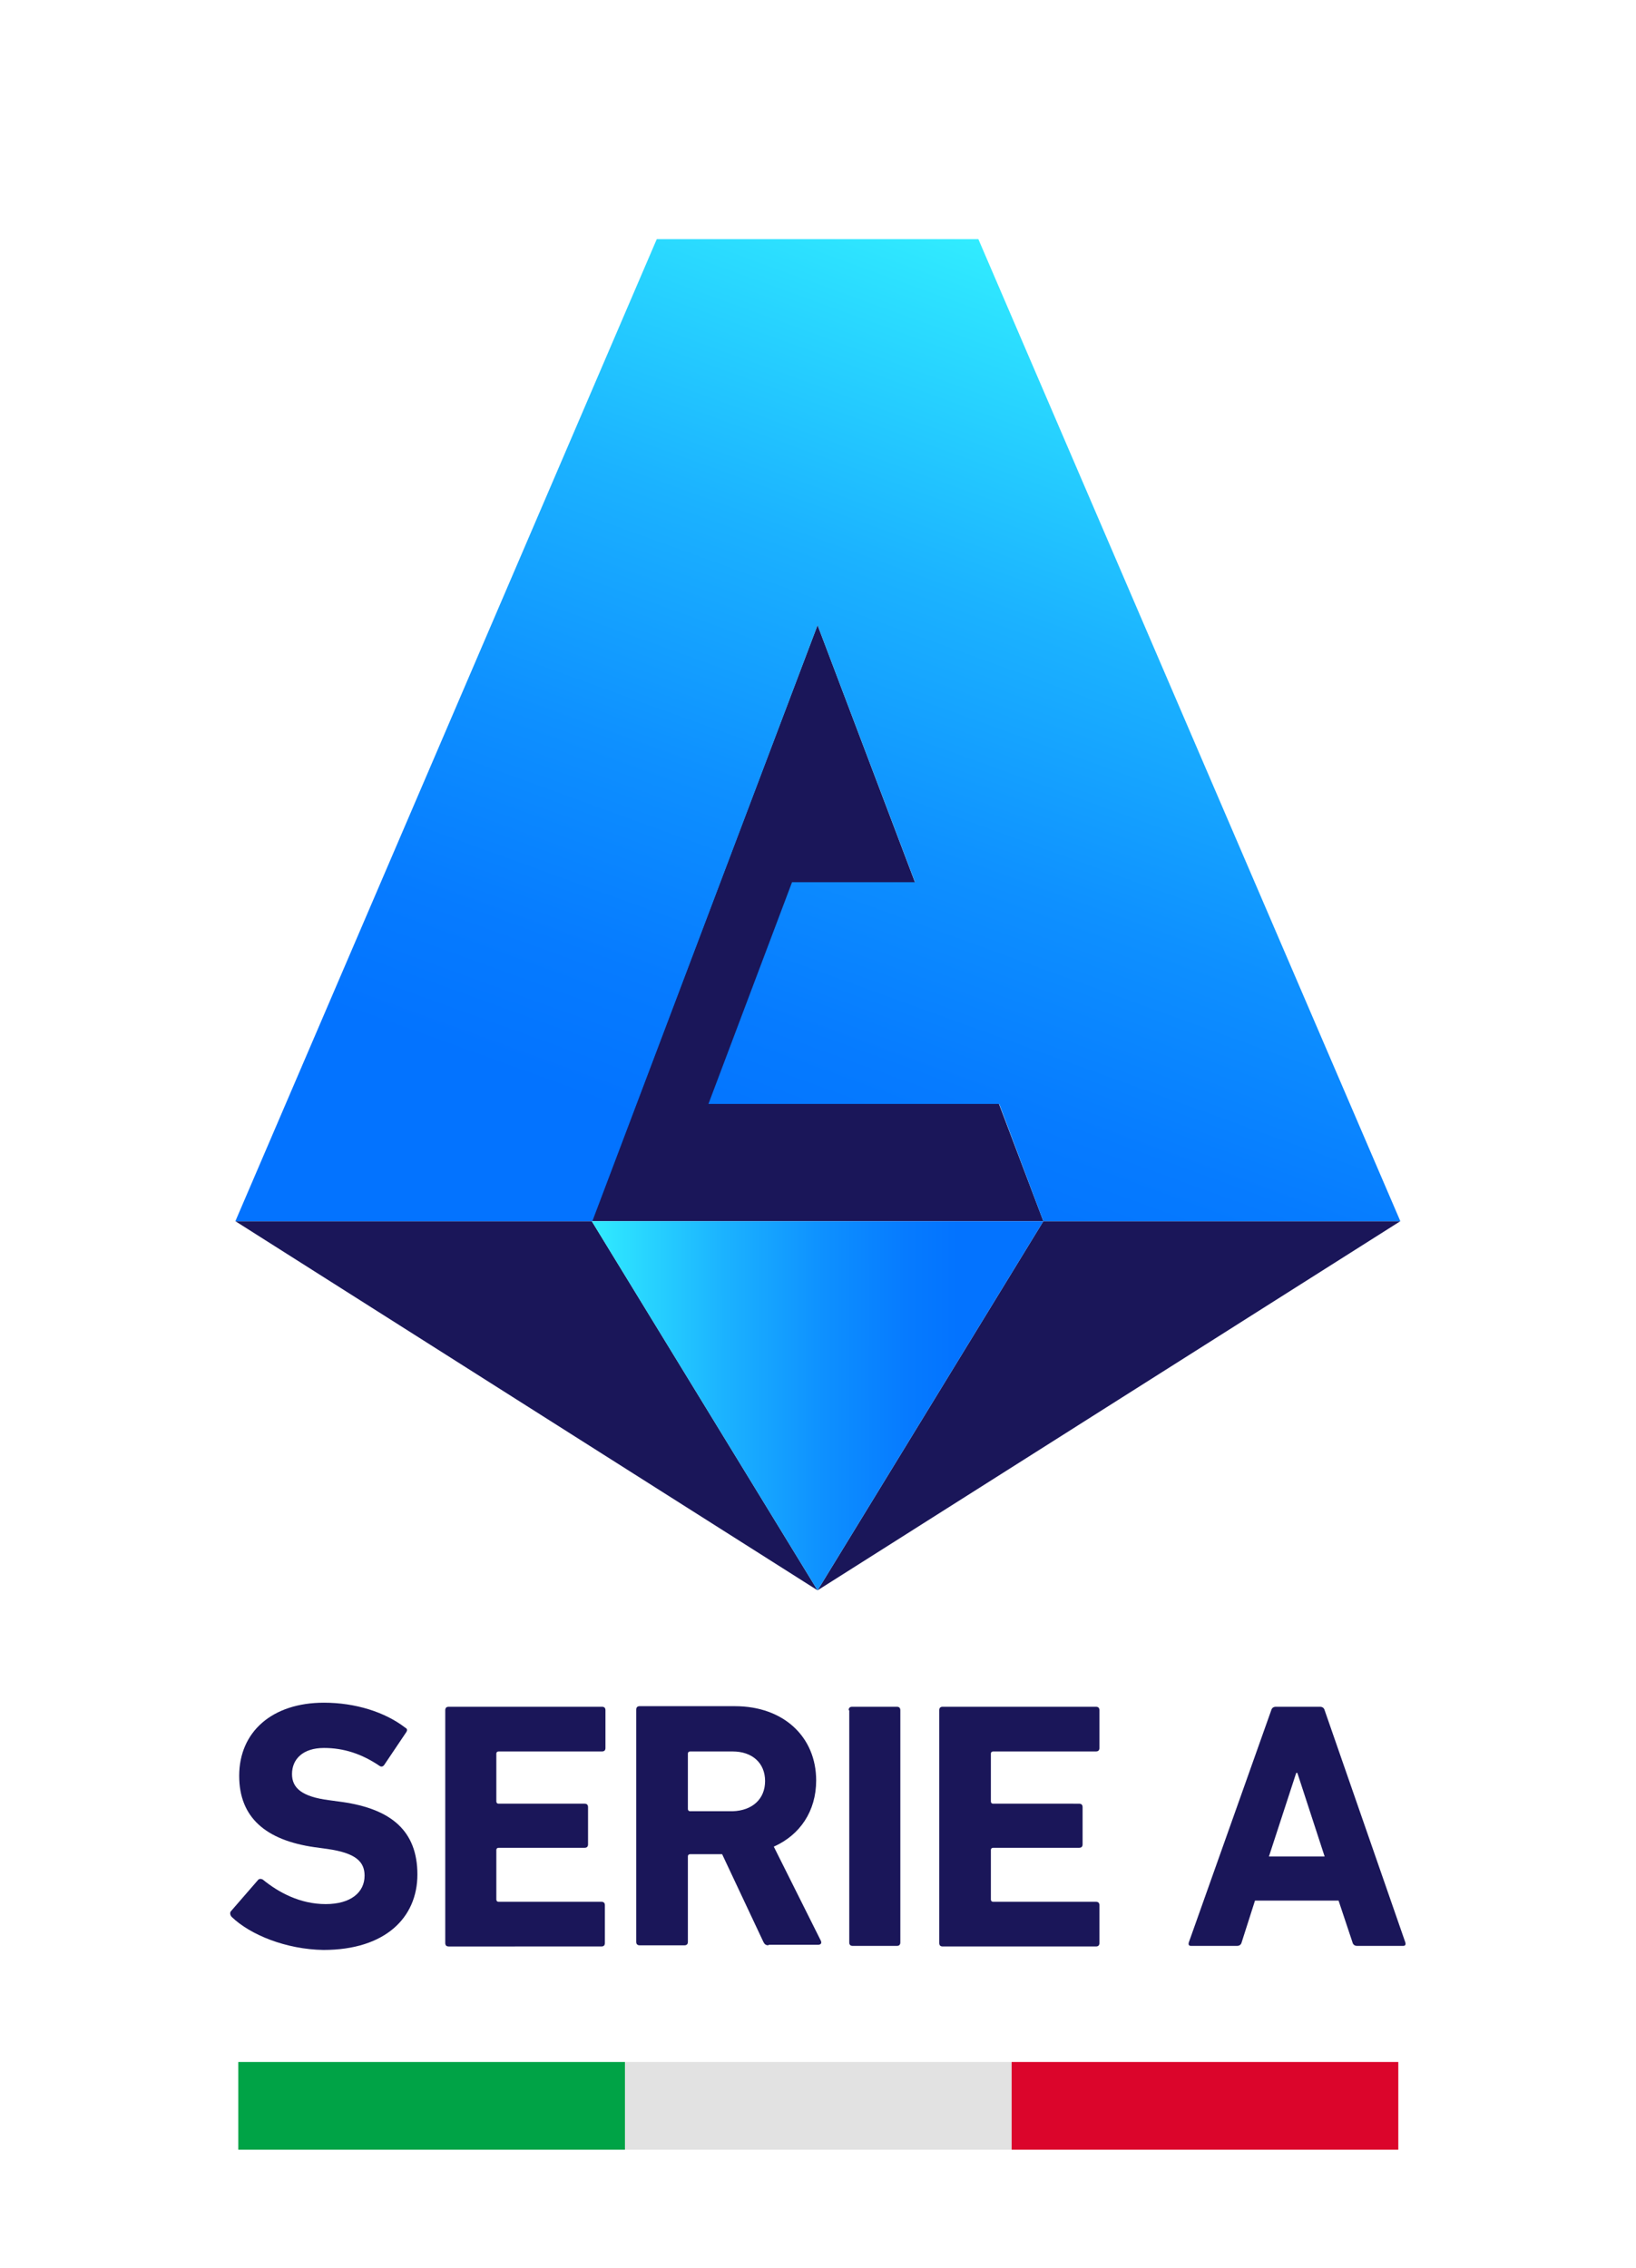
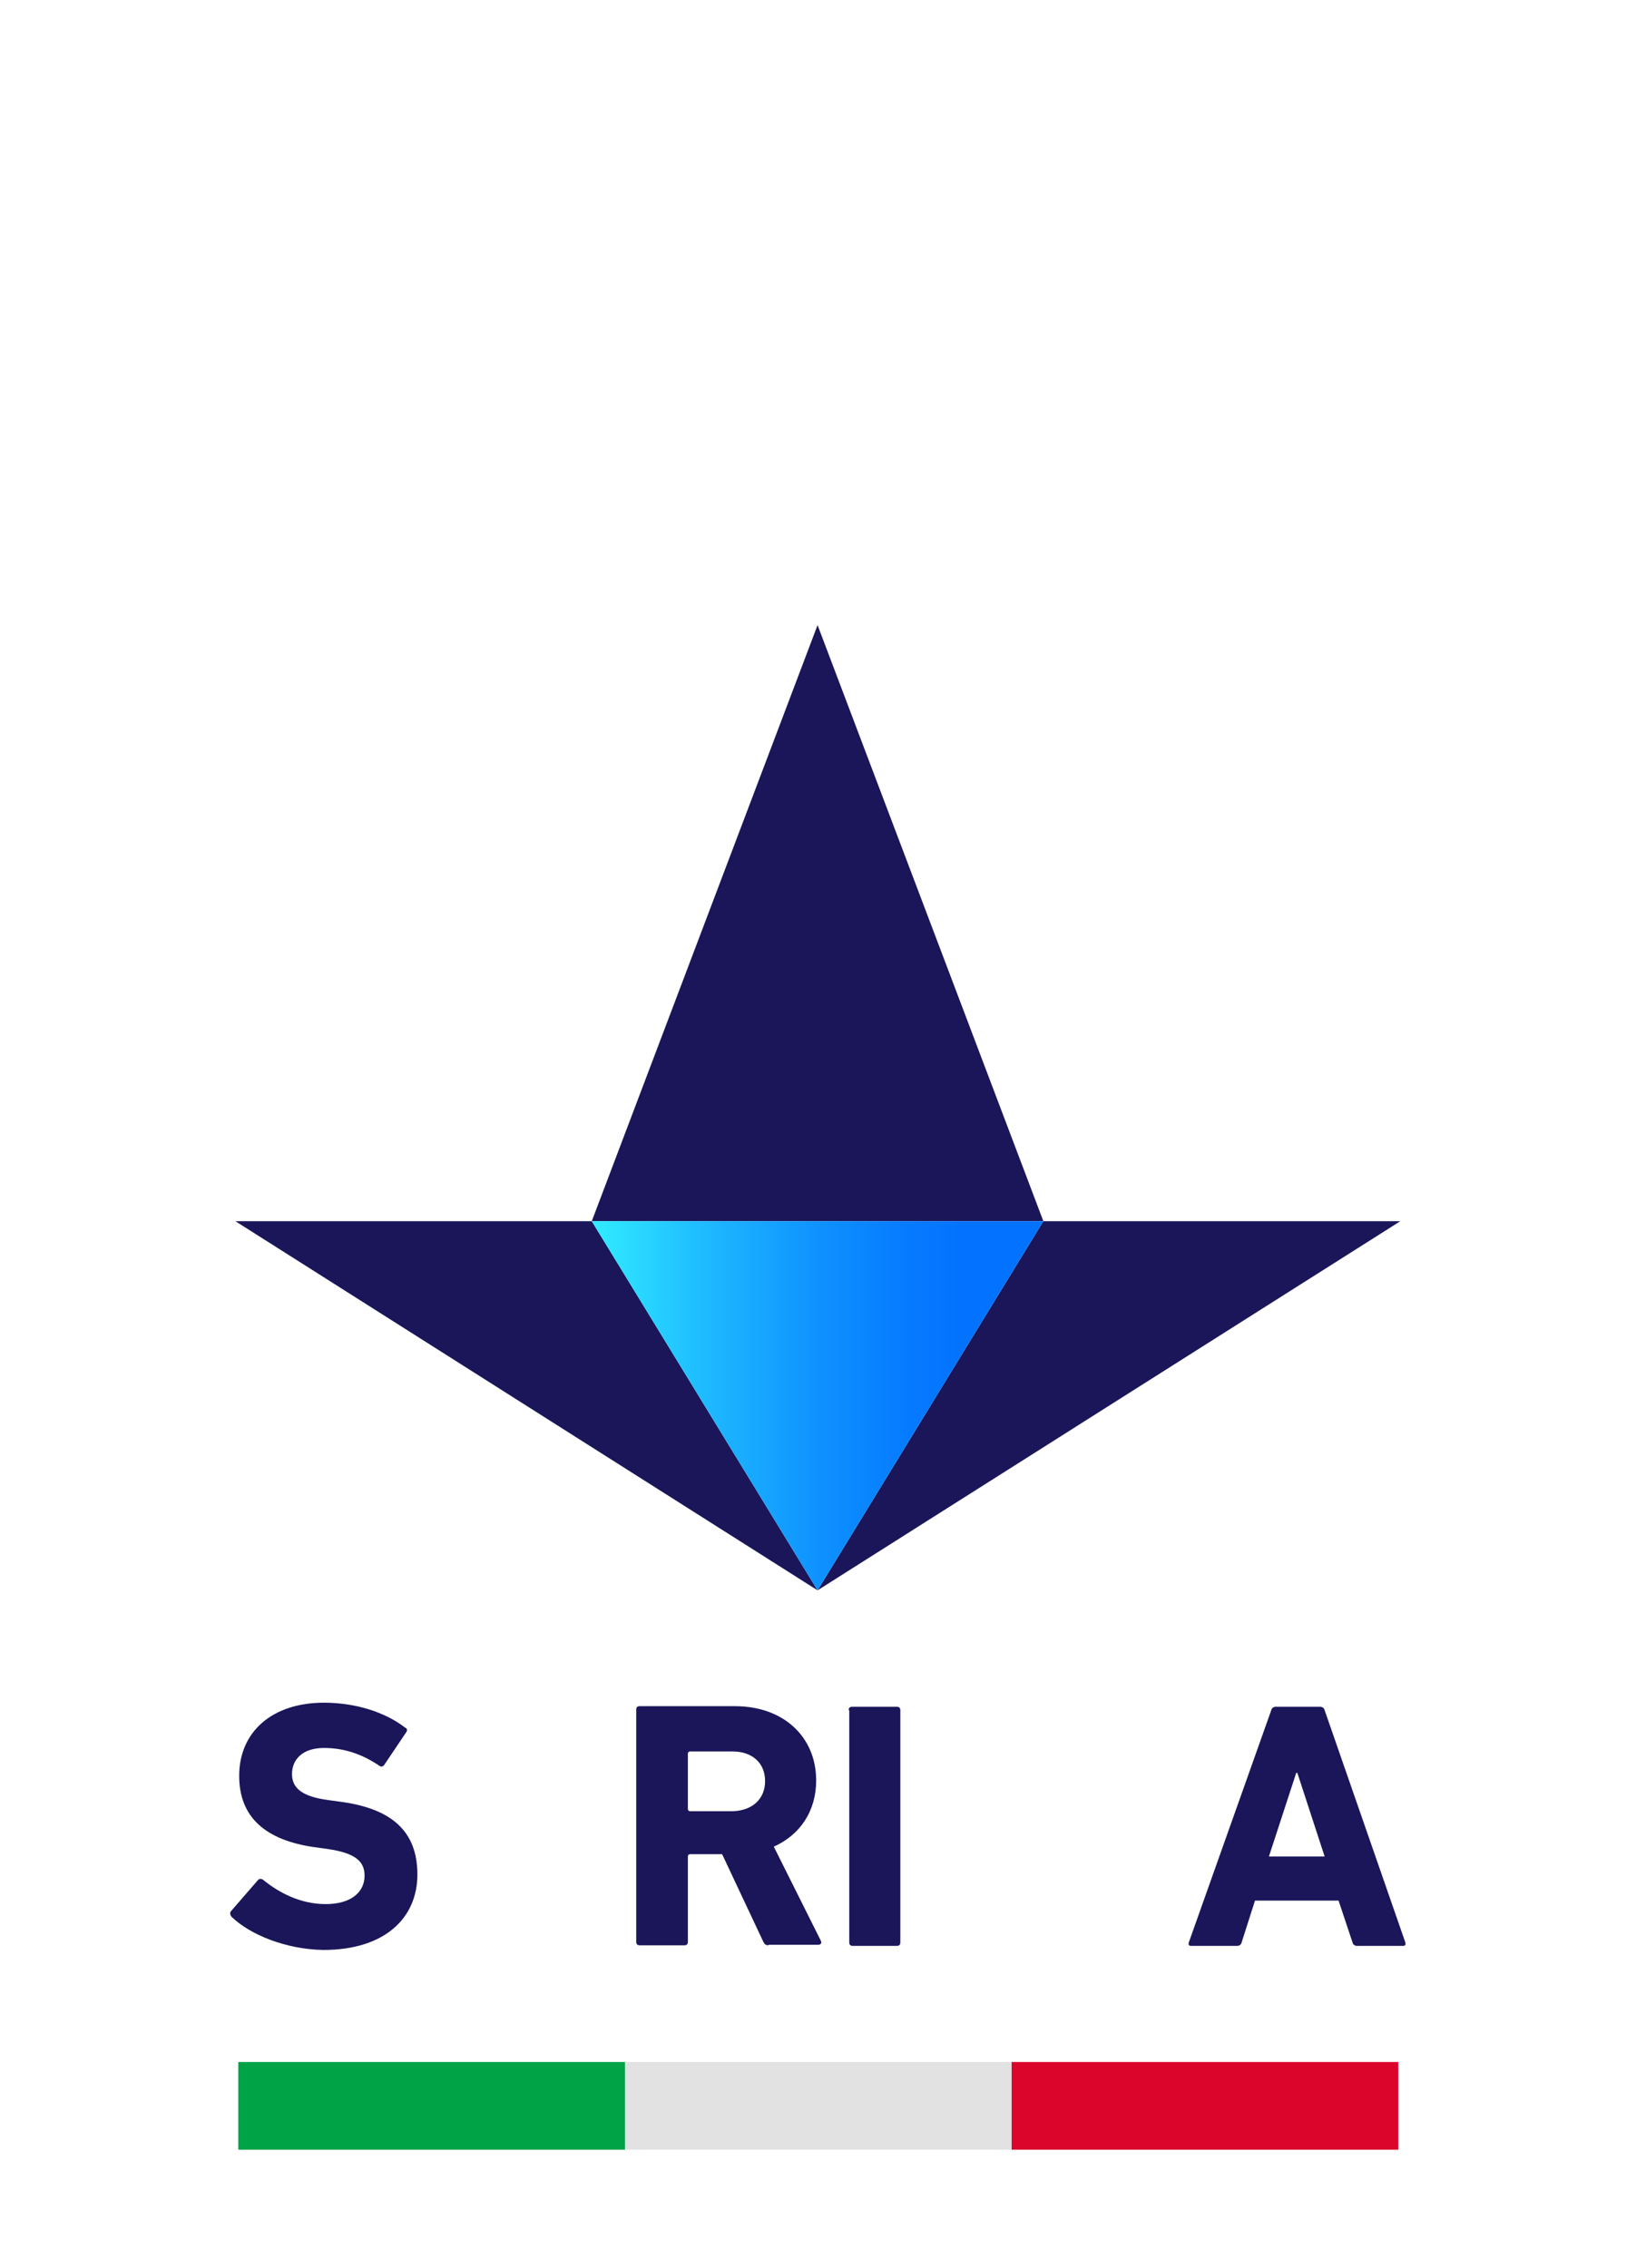
<svg xmlns="http://www.w3.org/2000/svg" height="361.804" width="260.992" xml:space="preserve" y="0" x="0" version="1.0">
  <rect width="260.992" height="361.804" fill="#fff" />
  <g transform="translate(.841 .425) scale(.926)">
    <path d="M39 329.8c-.2-.2-.4-.7-.1-1l4.6-5.3c.2-.3.6-.3.9-.1 2.7 2.2 6.4 4.2 10.8 4.2 4.3 0 6.7-2 6.7-4.9 0-2.4-1.5-3.9-6.4-4.6l-2.2-.3c-8.4-1.2-13-5.1-13-12.3 0-7.6 5.7-12.6 14.6-12.6 5.4 0 10.5 1.6 14 4.3.4.2.4.5.1.9l-3.7 5.5c-.2.3-.5.4-.8.2-3.1-2.1-6.2-3.1-9.6-3.1-3.6 0-5.5 1.9-5.5 4.5 0 2.4 1.7 3.9 6.4 4.5l2.2.3c8.5 1.2 13 5 13 12.5 0 7.4-5.5 13-16.2 13-6.4-.1-12.6-2.6-15.8-5.7z" fill="#1a1659" />
-     <path d="M75.8 294.2c0-.4.2-.6.6-.6h26.4c.4 0 .6.2.6.6v6.5c0 .4-.2.6-.6.6H85c-.2 0-.4.1-.4.4v8.2c0 .2.1.4.4.4h14.8c.4 0 .6.2.6.6v6.4c0 .4-.2.6-.6.6H85c-.2 0-.4.1-.4.4v8.5c0 .2.1.4.4.4h17.7c.4 0 .6.2.6.6v6.5c0 .4-.2.6-.6.6H76.4c-.4 0-.6-.2-.6-.6z" fill="#1a1659" />
    <path d="M131.5 334.7c-.5 0-.7-.2-.9-.6l-7.1-15.1H118c-.2 0-.4.1-.4.4v14.7c0 .4-.2.6-.6.6h-7.7c-.4 0-.6-.2-.6-.6v-40c0-.4.2-.6.6-.6h16.4c8.4 0 14 5.3 14 12.8 0 5.3-2.8 9.4-7.3 11.4l8.1 16.2c.2.4 0 .7-.4.7h-8.6zm-.6-28.3c0-3.1-2.2-5.1-5.6-5.1H118c-.2 0-.4.1-.4.4v9.5c0 .2.1.4.4.4h7.3c3.4-.1 5.6-2.1 5.6-5.2z" fill="#1a1659" />
    <path d="M145.3 294.2c0-.4.2-.6.6-.6h7.7c.4 0 .6.2.6.6v40c0 .4-.2.6-.6.6H146c-.4 0-.6-.2-.6-.6v-40z" fill="#1a1659" />
-     <path d="M160.9 294.2c0-.4.2-.6.6-.6h26.4c.4 0 .6.2.6.6v6.5c0 .4-.2.6-.6.6h-17.7c-.2 0-.4.1-.4.4v8.2c0 .2.1.4.4.4H185c.4 0 .6.2.6.6v6.4c0 .4-.2.6-.6.6h-14.8c-.2 0-.4.1-.4.4v8.5c0 .2.1.4.4.4h17.7c.4 0 .6.2.6.6v6.5c0 .4-.2.6-.6.6h-26.4c-.4 0-.6-.2-.6-.6z" fill="#1a1659" />
    <path d="M218.1 294.2c.1-.4.4-.6.8-.6h7.6c.4 0 .7.2.8.6l13.9 40c.1.4 0 .6-.4.6h-7.9c-.4 0-.7-.2-.8-.6l-2.4-7.2h-14.4l-2.3 7.2c-.1.4-.4.6-.8.6h-7.9c-.4 0-.5-.2-.4-.6zm9.2 25.2l-4.7-14.4h-.2l-4.7 14.4z" fill="#1a1659" />
  </g>
  <g transform="translate(.046 1.11) scale(.926)">
    <path fill="#1a1659" d="M40.5 209.2h61.4l38.9 63.6z" />
    <path fill="#1a1659" d="M241.2 209.2h-61.5l-38.9 63.6z" />
    <path fill="#1a1659" d="M101.9 209.2h77.8l-38.9-102.7z" />
    <linearGradient y2="240.96" x2="179.702" y1="240.96" x1="101.94" gradientUnits="userSpaceOnUse" id="prefix__SVGID_1_">
      <stop offset="0" stop-color="#31ecff" />
      <stop offset=".049" stop-color="#2de2ff" />
      <stop offset=".296" stop-color="#1bb2ff" />
      <stop offset=".515" stop-color="#0e90ff" />
      <stop offset=".694" stop-color="#067bff" />
      <stop offset=".812" stop-color="#0373ff" />
    </linearGradient>
    <path fill="url(#prefix__SVGID_1_)" d="M140.8 272.8l38.9-63.6h-77.8z" />
    <linearGradient y2="241.424" x2="129.114" y1="50.923" x1="198.451" gradientUnits="userSpaceOnUse" id="prefix__SVGID_2_">
      <stop offset="0" stop-color="#31ecff" />
      <stop offset=".049" stop-color="#2de2ff" />
      <stop offset=".293" stop-color="#1bb2ff" />
      <stop offset=".509" stop-color="#0e90ff" />
      <stop offset=".686" stop-color="#067bff" />
      <stop offset=".803" stop-color="#0373ff" />
    </linearGradient>
-     <path d="M140.8 106.5l16.8 44.3h-21.2L122 189h50.1l7.6 20.2h61.5L168.5 40h-55.4L40.5 209.2H102z" fill="url(#prefix__SVGID_2_)" />
  </g>
  <g transform="matrix(.949 0 0 .933 -33.555 21.876)">
-     <path fill="#00a346" d="M75.418 329.152h65v15h-65z" />
+     <path fill="#00a346" d="M75.418 329.152h65v15h-65" />
    <path fill="#e2e2e2" d="M140.418 329.152h65v15h-65z" />
    <path fill="#db052b" d="M205.418 329.152h65v15h-65z" />
  </g>
</svg>